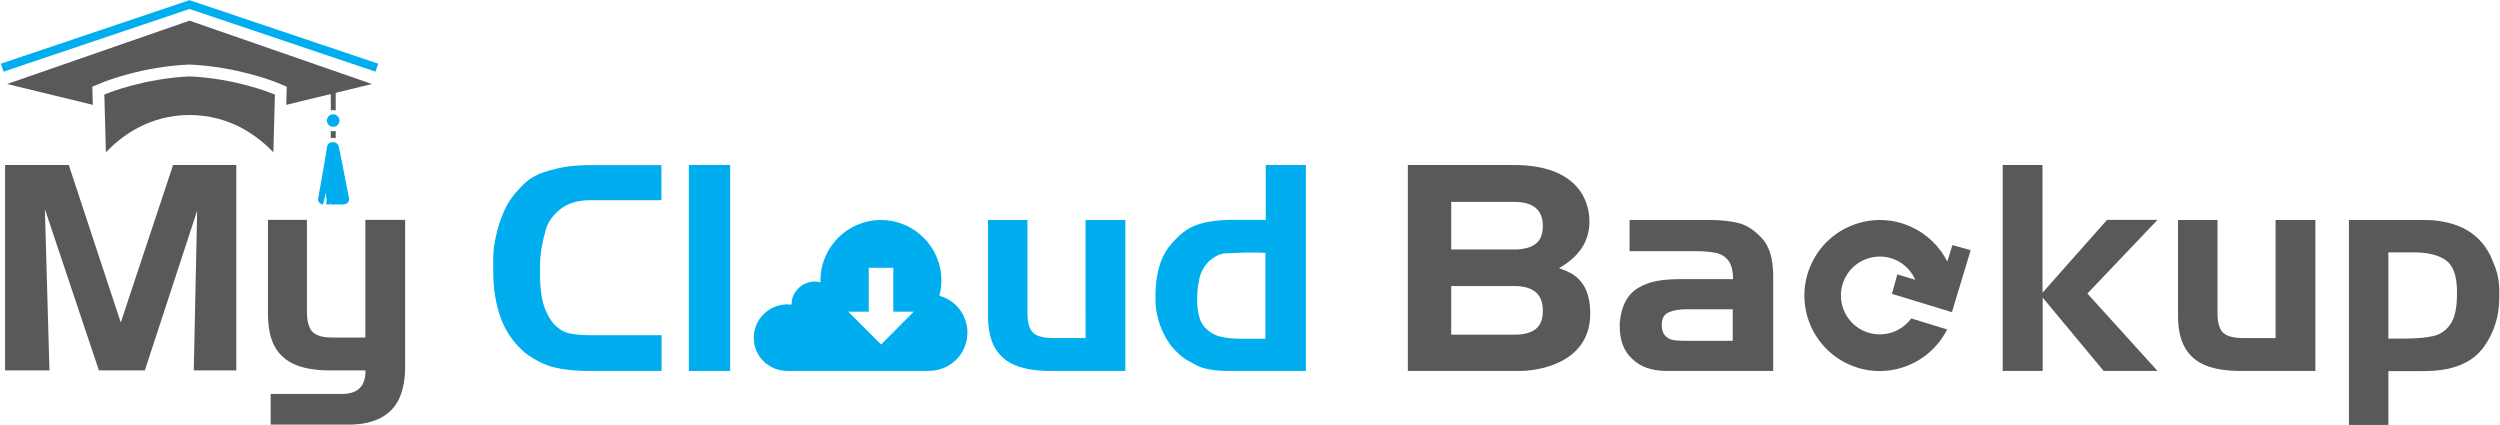
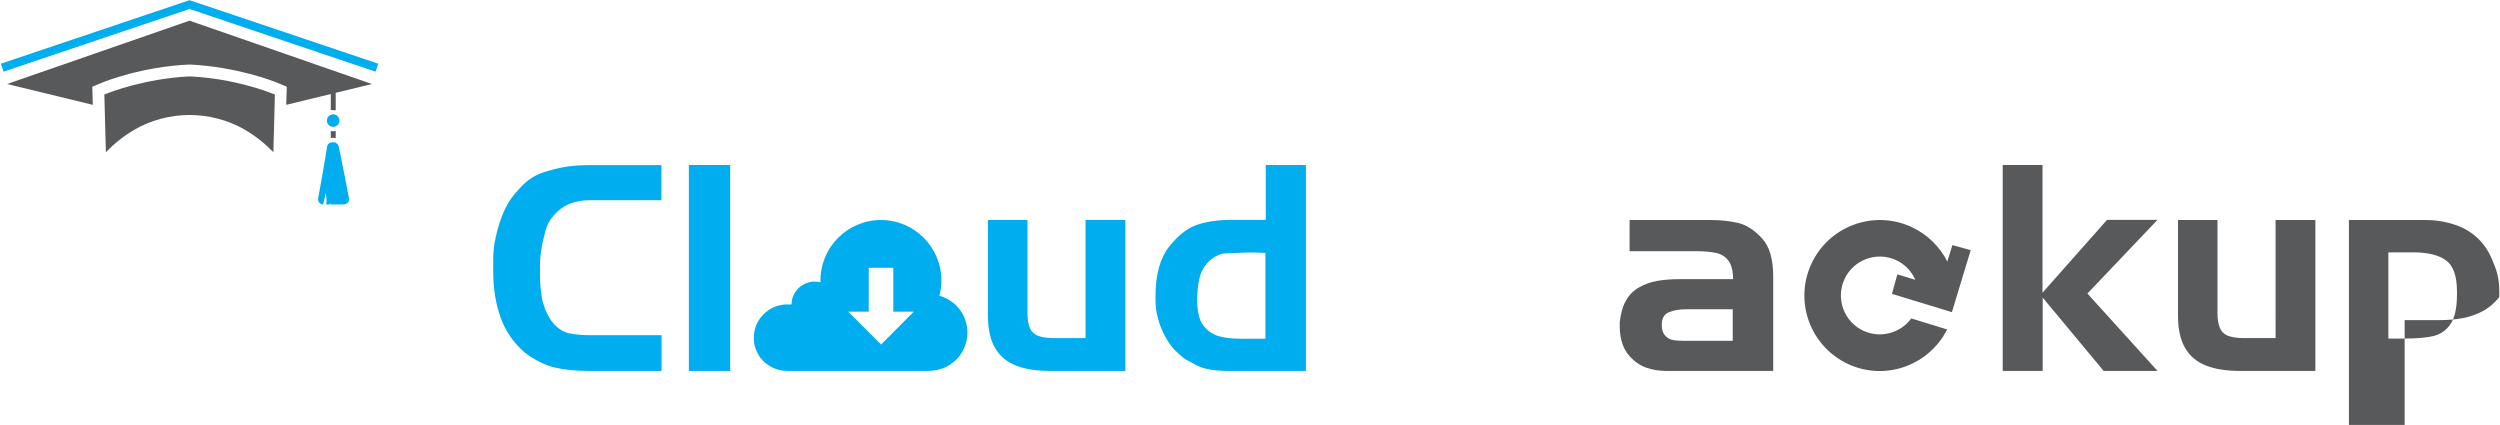
<svg xmlns="http://www.w3.org/2000/svg" version="1.1" id="Layer_1" x="0px" y="0px" viewBox="0 0 1476 251" style="enable-background:new 0 0 1476 251;" xml:space="preserve">
  <style type="text/css">
	.st0{fill:#00AEEF;}
	.st1{fill:#58595B;}
</style>
  <g>
    <g>
      <g>
        <path class="st0" d="M390.5,97.4v20.8h-41.9c-7.4,0-13.4,1.8-17.8,5.3c-4.4,3.6-7.2,7.5-8.5,11.8c-1.2,4.3-2.1,8.3-2.7,12     s-0.8,7.3-0.8,10.9v2.2v1.9c0,1.6,0.1,3.3,0.2,5.2s0.3,4.1,0.7,6.8c0.3,2.7,1.1,5.5,2.3,8.5c1.2,3,2.8,5.9,5,8.5     c2.8,2.9,5.8,4.8,9.1,5.5c3.3,0.7,7.5,1.1,12.7,1.1h41.8V219h-42.8c-8.1,0-15-0.7-20.6-2.1c-5.7-1.4-11.4-4.3-17.1-8.5     c-6.9-5.9-11.7-12.9-14.6-21.1c-2.9-8.2-4.3-17.1-4.3-26.7v-7.3c0-4.4,0.4-8.7,1.4-12.9c0.9-4.2,2-8.1,3.4-11.8     c1.4-3.7,2.9-7,4.7-9.8c1.8-2.8,4.5-6,7.9-9.5c3.5-3.5,7.7-6.1,12.7-7.7c5-1.6,9.6-2.7,14-3.3c4.3-0.6,8.7-0.8,13.1-0.8H390.5z" />
        <path class="st0" d="M406.7,97.4h24.4V219h-24.4V97.4z" />
        <path class="st0" d="M640.9,129.9h23.5V219h-44.3c-8,0-14.7-1-20.1-3.1c-5.4-2.1-9.6-5.5-12.4-10.3c-2.9-4.8-4.3-11.2-4.3-19.2     v-56.5h23.3v54.8c0,3.6,0.4,6.5,1.4,8.8c0.9,2.3,2.5,3.8,4.7,4.7c2.3,0.9,5.3,1.4,9.1,1.4h19.1V129.9z" />
        <path class="st0" d="M747.1,97.4H771V219h-45.3c-8.6,0-14.9-1.1-19-3.2c-4.1-2.1-6.8-3.6-7.9-4.5c-1.2-0.8-2.8-2.3-4.8-4.2     c-2-2-4-4.6-5.8-7.9c-1.9-3.3-3.3-6.8-4.4-10.7c-1.1-3.8-1.6-7.8-1.6-11.8v-1.9c0-12.6,2.7-22.3,8-29.1     c5.4-6.8,10.9-11.1,16.6-13s12.5-2.9,20.4-2.9h20.1V97.4z M739.7,200h7.4v-50.7l-5.4-0.2h-6.6l-11.7,0.5c-2.7,0-5.9,1.5-9.6,4.6     c-2.8,2.8-4.7,6.1-5.6,9.9c-0.9,3.8-1.4,8.1-1.4,12.9c0,4.7,0.6,8.7,1.8,11.8c1.2,3.1,3.5,5.8,6.9,7.9c3.4,2.2,9.4,3.3,18,3.3h3     H739.7z" />
-         <path class="st1" d="M898,219h-66.8V97.4h62.4c45.3,0,44.8,30.2,44.8,33.5c0,11.5-6,20.6-17.9,27.4c3.9,1.9,18.4,4.2,18.4,26.7     C938.9,216.5,904,219,898,219z M894,119.2h-37.2v28.1H894c5.4,0,9.6-1.1,12.5-3.2c2.9-2.1,4.4-5.7,4.4-10.7     C910.9,123.9,905.2,119.2,894,119.2z M856.8,168.8v28.8h37.3c5.5,0,9.7-1.1,12.5-3.3c2.9-2.2,4.3-5.8,4.3-10.9     c0-9.7-5.6-14.5-16.8-14.5H856.8z" />
        <path class="st1" d="M1001.5,148.3h-39.4v-18.4h48.2c5.8,0,11,0.6,15.8,1.7c4.8,1.1,9.5,4.1,14,8.9c4.6,4.8,6.8,12.4,6.8,22.7     V219H984c-8.8,0-15.6-2.4-20.3-7.1c-5-4.5-7.4-10.9-7.4-19.3v-2.4c0.6-5.1,1.7-9.3,3.6-12.6c1.8-3.3,4.3-5.9,7.6-7.8     c3.3-1.9,6.8-3.2,10.6-3.9c3.8-0.7,8.4-1.1,14-1.1h31.1c0-4.7-0.9-8.3-2.6-10.7c-1.8-2.4-4.1-4-7.1-4.7     C1010.3,148.7,1006.4,148.3,1001.5,148.3z M993.6,201.2h29.4v-18.6h-27.7c-3.9,0-7.3,0.6-10.1,1.8c-2.8,1.2-4.1,3.7-4.1,7.5     c0,2.6,0.6,4.6,1.8,6c1.2,1.4,2.6,2.3,4.2,2.7C988.7,201,990.9,201.2,993.6,201.2z" />
        <path class="st1" d="M1205.9,219h-23.5V97.4h23.5v75.4l38.1-43h29.8l-41.4,43.5l41.4,45.7h-31.8l-36-43.3V219z" />
        <path class="st1" d="M1343.5,129.9h23.5V219h-44.3c-8,0-14.7-1-20.1-3.1c-5.4-2.1-9.6-5.5-12.4-10.3c-2.9-4.8-4.3-11.2-4.3-19.2     v-56.5h23.3v54.8c0,3.6,0.4,6.5,1.4,8.8c0.9,2.3,2.5,3.8,4.7,4.7c2.3,0.9,5.3,1.4,9.1,1.4h19.1V129.9z" />
-         <path class="st1" d="M1410.1,250.9h-23.3V129.9h45.2c6.3,0,12.2,1,17.7,2.9c5.5,1.9,10,4.7,13.7,8.4c3.7,3.7,6.5,8.1,8.5,13.4     c1.2,2.8,2.2,5.6,2.8,8.5c0.6,2.8,0.9,5.9,0.9,9.1v3.2c0,11.4-3.2,21.4-9.6,30.1c-2.9,3.6-6.2,6.4-9.8,8.3s-7.5,3.3-11.7,4.1     c-4.2,0.8-8.8,1.2-13.9,1.2h-20.5V250.9z M1410.1,149v50.9h8.8c7.7,0,13.6-0.5,17.8-1.5c4.2-1,7.6-3.4,10.1-7.1     c2.5-3.7,3.8-9.5,3.8-17.4v-1.7c0-9.2-2.2-15.4-6.5-18.5c-4.3-3.1-10.7-4.7-19.2-4.7h-6.6h-4.6H1410.1z" />
+         <path class="st1" d="M1410.1,250.9h-23.3V129.9h45.2c6.3,0,12.2,1,17.7,2.9c5.5,1.9,10,4.7,13.7,8.4c3.7,3.7,6.5,8.1,8.5,13.4     c1.2,2.8,2.2,5.6,2.8,8.5c0.6,2.8,0.9,5.9,0.9,9.1v3.2c-2.9,3.6-6.2,6.4-9.8,8.3s-7.5,3.3-11.7,4.1     c-4.2,0.8-8.8,1.2-13.9,1.2h-20.5V250.9z M1410.1,149v50.9h8.8c7.7,0,13.6-0.5,17.8-1.5c4.2-1,7.6-3.4,10.1-7.1     c2.5-3.7,3.8-9.5,3.8-17.4v-1.7c0-9.2-2.2-15.4-6.5-18.5c-4.3-3.1-10.7-4.7-19.2-4.7h-6.6h-4.6H1410.1z" />
        <g>
-           <path class="st1" d="M29.2,218.7H3V97.4h37.6l30.7,93l30.9-93h37.3v121.3h-25.1l2-94.3l-30.9,94.3H58.4l-31.9-95.2L29.2,218.7z" />
-           <path class="st1" d="M196.6,199.3h19.1v-69.5h23.5v86.6c0,7.5-1.2,13.8-3.5,18.9c-2.4,5.1-6.1,8.9-11.1,11.5      c-5.1,2.6-11.3,3.9-18.6,3.9h-46.2v-18.1h41.9c4.7,0,8.3-1.1,10.6-3.4c2.4-2.3,3.5-5.7,3.5-10.5h-20.8c-8.3,0-15.2-1.1-20.5-3.3      c-5.3-2.2-9.4-5.7-12.2-10.6c-2.8-4.9-4.1-11.6-4.1-20v-55h23v53c0,2.8,0.1,4.8,0.3,6.1c0.2,1.2,0.6,2.8,1.4,4.6      c0.7,1.9,2.2,3.3,4.4,4.3C189.3,198.8,192.4,199.3,196.6,199.3z" />
-         </g>
+           </g>
        <path class="st0" d="M569.2,187.1c-1.1-2.5-2.7-4.7-4.6-6.7c-0.7-0.8-1.7-1.4-2.5-2.1c-1.8-1.4-3.8-2.4-6-3.2     c-0.5-0.2-1-0.3-1.5-0.4c0.8-2.9,1.2-6,1.2-9.1c0-19.7-16-35.7-35.7-35.7c-19.7,0-35.7,16-35.7,35.7c0,0.4,0,0.7,0,1.1     c-0.2-0.1-0.5-0.2-0.7-0.2c-2.5-0.5-5-0.3-7.4,0.6c-3.3,1.2-5.7,3.4-7.4,6.4c-1,1.8-1.5,3.7-1.5,5.7c0,0.4-0.2,0.6-0.6,0.6     c-0.2,0-0.4,0-0.6,0c-1.9-0.2-3.9,0-5.7,0.4c-2.7,0.6-5.1,1.7-7.3,3.3c-4.3,3.2-7,7.4-7.9,12.7c-0.4,2.4-0.3,4.8,0.1,7.2     c0.5,2.7,1.8,5.1,3.2,7.4c0.2,0.4,2.9,3.3,3.2,3.5c1.2,0.8,2.3,1.6,3.5,2.3c3.1,1.7,6.4,2.4,9.9,2.4c3.6,0,7.2,0,10.7,0     c0.8,0,49.6,0,71.5,0c2.2,0,4.3-0.2,6.5-0.7c2.6-0.7,5.1-1.7,7.3-3.2c3.3-2.3,6-5.2,7.7-8.9c1.3-2.6,2-5.3,2.2-8.2     C571.4,194.2,570.7,190.6,569.2,187.1z M520.2,203.4L500.8,184h12.1v-25.9h14.5V184h12.1L520.2,203.4z" />
        <path class="st1" d="M1163.5,147.7l-11.1,36.6l-35.4-10.8l3.2-11.5l10.6,3.2c-2.2-5-6.2-9.3-11.5-11.7     c-11.5-5.2-25.2-0.1-30.4,11.5c-5.2,11.5-0.1,25.2,11.5,30.4c10.1,4.5,21.7,1.2,28-7.4l21.2,6.5c-10.7,21.2-36.3,30.5-58.1,20.6     c-22.4-10.1-32.4-36.6-22.2-59c10.1-22.4,36.6-32.4,59-22.2c9.6,4.4,16.9,11.7,21.4,20.5l3-9.7L1163.5,147.7z" />
      </g>
    </g>
    <g>
      <circle class="st0" cx="196.7" cy="71.2" r="3.7" />
      <polygon class="st0" points="111.9,0.1 223.3,37.6 221.7,42.3 111.9,5.3 2.1,42.3 0.5,37.6   " />
      <g>
        <path class="st1" d="M111.9,45.1c26.6,1.2,47.3,9.5,48.8,10.1l1.6,0.6l-0.9,34l-0.1,0c-4.9-5.1-10.3-9.4-16.4-13     c-0.1-0.1-0.2-0.1-0.3-0.2c-20.2-11.6-45.2-11.6-65.3,0c-0.1,0.1-0.2,0.1-0.3,0.2c-6.1,3.6-11.5,7.9-16.4,13l-0.1,0l-0.9-34     l1.6-0.6C64.6,54.6,85.3,46.4,111.9,45.1z" />
        <path class="st1" d="M4.2,49.6l107.7-37.4l107.7,37.4l-50.6,12.3l0.3-10.7l-6-2.5c-1.5-0.6-23.3-9.3-51.4-10.6     c-28.1,1.2-49.9,10-51.4,10.6l-6,2.5l0.3,10.7L4.2,49.6z" />
      </g>
      <path class="st1" d="M195.3,77.3v4.2c0.4-0.1,0.7-0.1,1-0.1c0.1,0,0.1,0,0.2,0c0.1,0,0.3,0,0.4,0c0.4,0,0.9,0.1,1.3,0.2v-4.3    c-0.5,0.1-0.9,0.2-1.4,0.2C196.2,77.5,195.7,77.4,195.3,77.3z" />
      <path class="st1" d="M195.3,51.5v13.6c0.4-0.1,0.7-0.1,1-0.1c0.1,0,0.1,0,0.2,0c0.1,0,0.3,0,0.4,0c0.4,0,0.9,0.1,1.3,0.2V51.5    c-0.5,0.1-0.9,0.2-1.4,0.2C196.2,51.7,195.7,51.6,195.3,51.5z" />
      <path class="st0" d="M206,116.8c-0.3-1.7-5.7-29.5-6.1-30.6c-0.4-1.3-1.8-2.4-3.4-2.2c-0.3,0-1.4-0.1-2.3,0.7    c-0.7,0.5-1.1,1.4-1.2,2.5c-0.3,3-5,28.9-5.2,30.2c-0.1,0.7,0.1,1.5,0.7,2.2c0.6,0.7,1.4,1.1,2.2,1.1c0.6-1.9,1.3-4.5,1.5-7    c0,0,1,4.1,0.4,7c0.6,0,1.3,0,2,0c0.3-0.3,0.5-0.7,0.5-1.2c0,0,0.1,0.5,0,1.2c2.6,0,5.6,0,7.3,0c0,0,0,0,0,0c1,0,1.9-0.3,2.6-0.8    C206,119.2,206.3,118.2,206,116.8z" />
    </g>
  </g>
</svg>